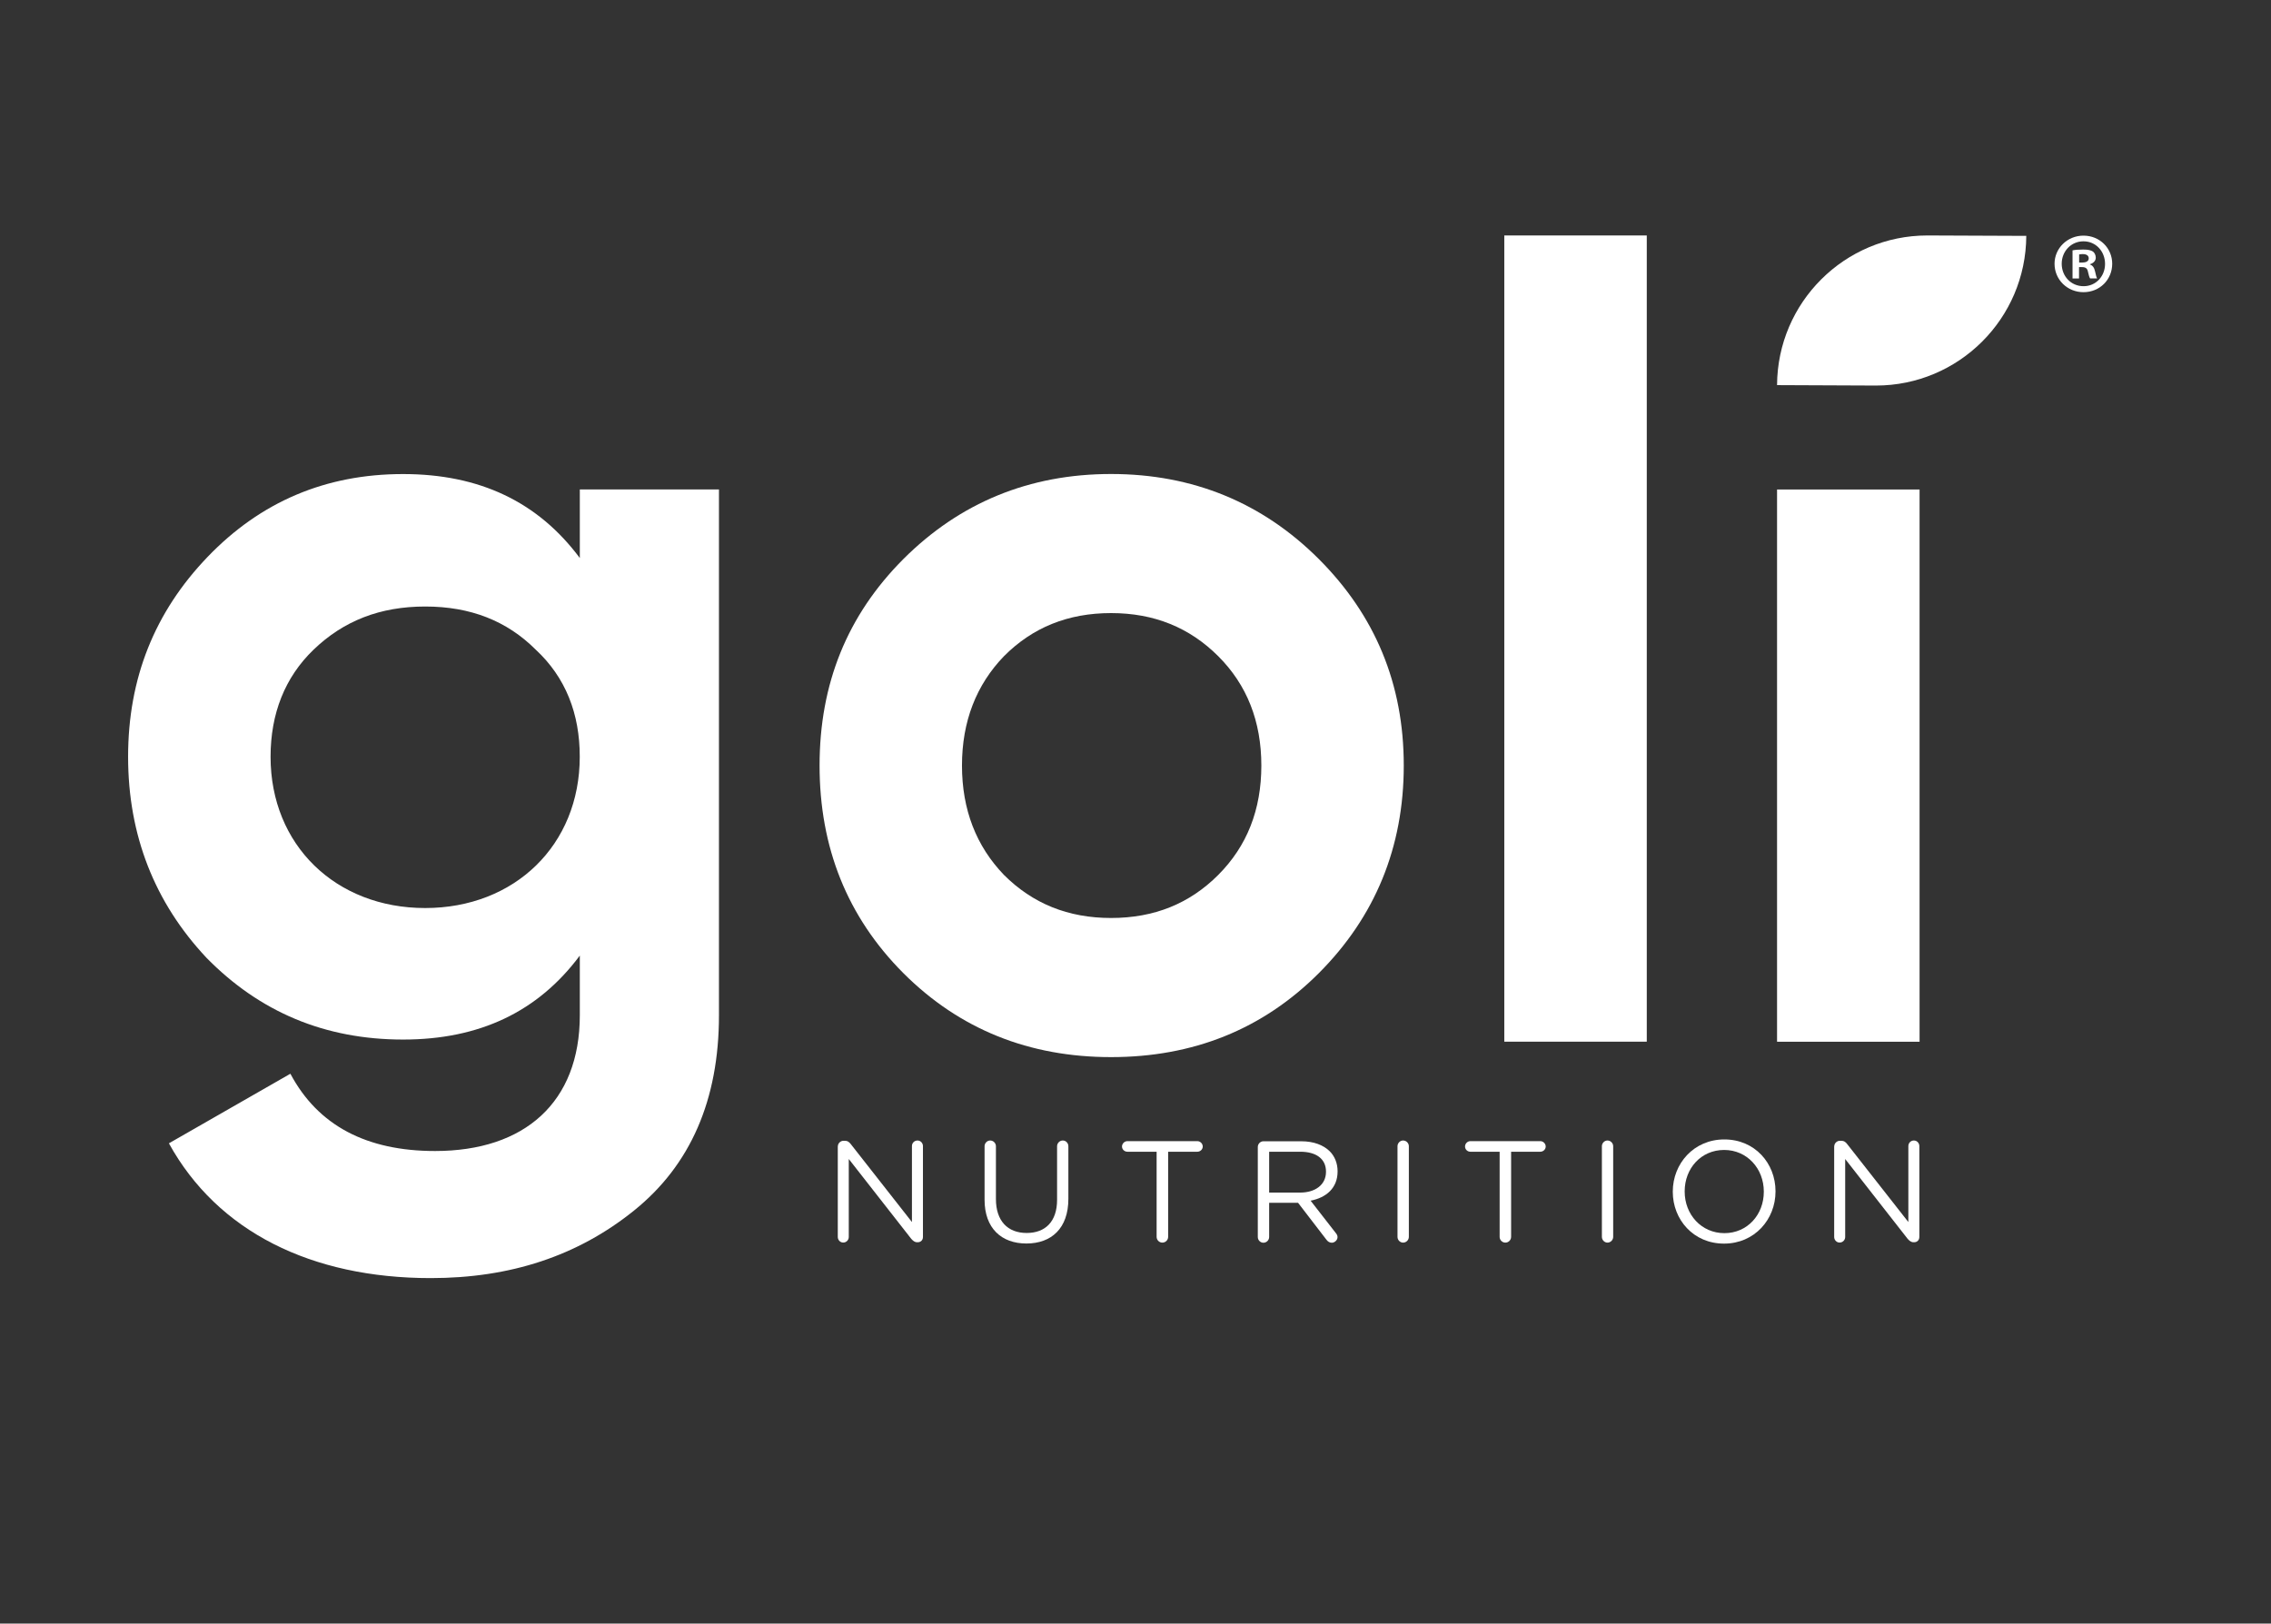
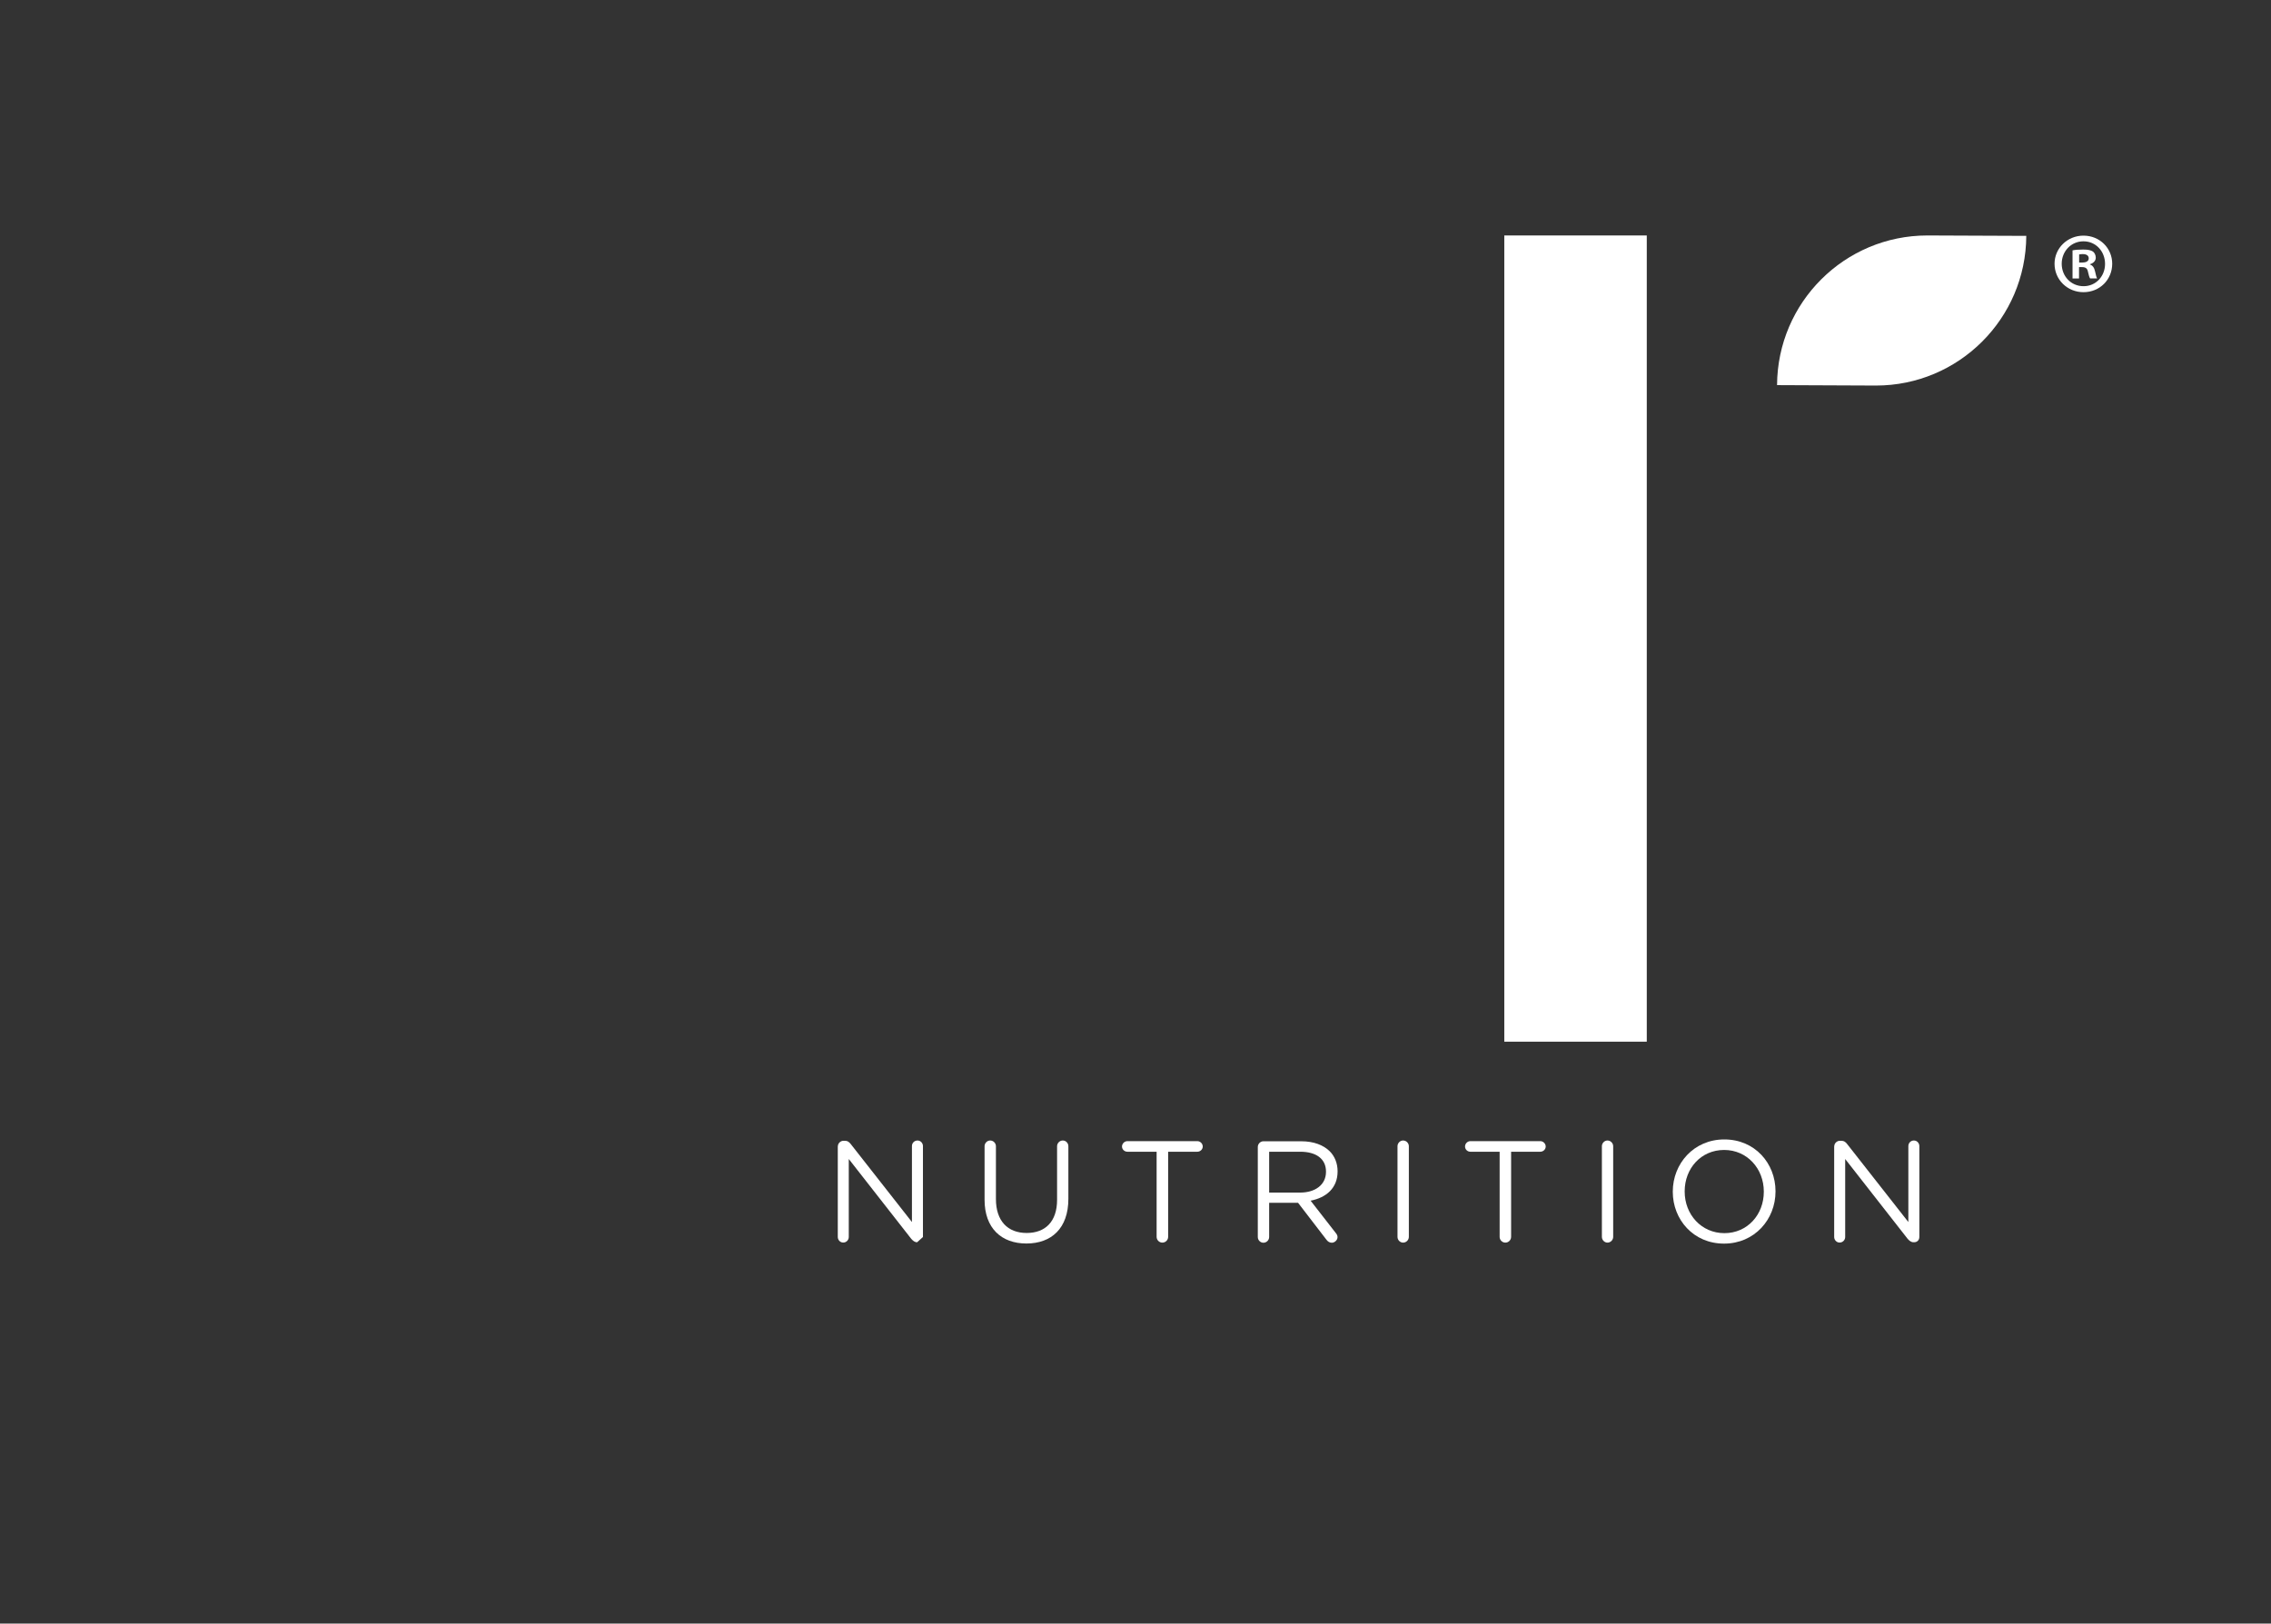
<svg xmlns="http://www.w3.org/2000/svg" version="1.0" preserveAspectRatio="xMidYMid meet" height="143" viewBox="0 0 150 107.25" zoomAndPan="magnify" width="200">
  <rect x="0" y="0" width="150" height="107.25" fill="#333333" stroke="none" />
-   <path fill-rule="nonzero" fill-opacity="1" d="M 55.34 75.727 C 55.34 75.531 55.512 75.359 55.711 75.359 L 55.816 75.359 C 55.988 75.359 56.09 75.445 56.195 75.578 L 60.234 80.727 L 60.234 75.707 C 60.234 75.504 60.395 75.34 60.602 75.34 C 60.805 75.34 60.961 75.512 60.961 75.707 L 60.961 81.715 C 60.961 81.914 60.82 82.062 60.617 82.062 L 60.578 82.062 C 60.414 82.062 60.305 81.965 60.188 81.836 L 56.062 76.562 L 56.062 81.715 C 56.062 81.914 55.902 82.082 55.695 82.082 C 55.492 82.082 55.336 81.91 55.336 81.715 L 55.336 75.727 Z M 55.34 75.727" fill="#ffffff" />
+   <path fill-rule="nonzero" fill-opacity="1" d="M 55.34 75.727 C 55.34 75.531 55.512 75.359 55.711 75.359 L 55.816 75.359 C 55.988 75.359 56.09 75.445 56.195 75.578 L 60.234 80.727 L 60.234 75.707 C 60.234 75.504 60.395 75.34 60.602 75.34 C 60.805 75.34 60.961 75.512 60.961 75.707 L 60.961 81.715 L 60.578 82.062 C 60.414 82.062 60.305 81.965 60.188 81.836 L 56.062 76.562 L 56.062 81.715 C 56.062 81.914 55.902 82.082 55.695 82.082 C 55.492 82.082 55.336 81.91 55.336 81.715 L 55.336 75.727 Z M 55.34 75.727" fill="#ffffff" />
  <path fill-rule="nonzero" fill-opacity="1" d="M 65.031 79.258 L 65.031 75.719 C 65.031 75.512 65.203 75.34 65.402 75.34 C 65.609 75.34 65.781 75.512 65.781 75.719 L 65.781 79.207 C 65.781 80.641 66.547 81.449 67.812 81.449 C 69.035 81.449 69.82 80.707 69.82 79.258 L 69.82 75.719 C 69.82 75.512 69.992 75.34 70.199 75.34 C 70.402 75.34 70.566 75.512 70.566 75.719 L 70.566 79.195 C 70.566 81.137 69.453 82.145 67.793 82.145 C 66.148 82.145 65.031 81.137 65.031 79.258" fill="#ffffff" />
  <path fill-rule="nonzero" fill-opacity="1" d="M 76.395 76.082 L 74.465 76.082 C 74.273 76.082 74.109 75.93 74.109 75.738 C 74.109 75.547 74.273 75.383 74.465 75.383 L 79.086 75.383 C 79.277 75.383 79.441 75.547 79.441 75.738 C 79.441 75.93 79.277 76.082 79.086 76.082 L 77.156 76.082 L 77.156 81.707 C 77.156 81.914 76.984 82.086 76.773 82.086 C 76.566 82.086 76.395 81.914 76.395 81.707 Z M 76.395 76.082" fill="#ffffff" />
  <path fill-rule="nonzero" fill-opacity="1" d="M 83.078 75.77 C 83.078 75.562 83.25 75.391 83.449 75.391 L 85.941 75.391 C 86.762 75.391 87.41 75.637 87.832 76.055 C 88.156 76.379 88.348 76.844 88.348 77.367 L 88.348 77.387 C 88.348 78.477 87.605 79.113 86.566 79.316 L 88.223 81.445 C 88.297 81.531 88.344 81.617 88.344 81.723 C 88.344 81.926 88.148 82.094 87.965 82.094 C 87.812 82.094 87.695 82.008 87.609 81.891 L 85.738 79.457 L 83.828 79.457 L 83.828 81.715 C 83.828 81.922 83.656 82.094 83.449 82.094 C 83.246 82.094 83.078 81.922 83.078 81.715 Z M 85.875 78.781 C 86.871 78.781 87.582 78.266 87.582 77.41 L 87.582 77.391 C 87.582 76.57 86.957 76.082 85.879 76.082 L 83.828 76.082 L 83.828 78.781 Z M 85.875 78.781" fill="#ffffff" />
  <path fill-rule="nonzero" fill-opacity="1" d="M 92.305 75.719 C 92.305 75.512 92.477 75.34 92.676 75.34 C 92.883 75.34 93.055 75.512 93.055 75.719 L 93.055 81.707 C 93.055 81.914 92.883 82.086 92.676 82.086 C 92.473 82.086 92.305 81.914 92.305 81.707 Z M 92.305 75.719" fill="#ffffff" />
  <path fill-rule="nonzero" fill-opacity="1" d="M 99.051 76.082 L 97.117 76.082 C 96.926 76.082 96.766 75.93 96.766 75.738 C 96.766 75.547 96.926 75.383 97.117 75.383 L 101.738 75.383 C 101.93 75.383 102.094 75.547 102.094 75.738 C 102.094 75.93 101.93 76.082 101.738 76.082 L 99.809 76.082 L 99.809 81.707 C 99.809 81.914 99.637 82.086 99.43 82.086 C 99.223 82.086 99.051 81.914 99.051 81.707 Z M 99.051 76.082" fill="#ffffff" />
  <path fill-rule="nonzero" fill-opacity="1" d="M 105.805 75.719 C 105.805 75.512 105.977 75.34 106.172 75.34 C 106.379 75.34 106.551 75.512 106.551 75.719 L 106.551 81.707 C 106.551 81.914 106.379 82.086 106.172 82.086 C 105.977 82.086 105.805 81.914 105.805 81.707 Z M 105.805 75.719" fill="#ffffff" />
  <path fill-rule="nonzero" fill-opacity="1" d="M 110.488 78.73 L 110.488 78.711 C 110.488 76.875 111.871 75.27 113.891 75.27 C 115.918 75.27 117.273 76.855 117.273 78.691 L 117.273 78.711 C 117.273 80.547 115.895 82.152 113.871 82.152 C 111.852 82.152 110.488 80.566 110.488 78.73 M 116.5 78.73 L 116.5 78.711 C 116.5 77.199 115.398 75.965 113.879 75.965 C 112.355 75.965 111.273 77.184 111.273 78.695 L 111.273 78.715 C 111.273 80.227 112.375 81.461 113.898 81.461 C 115.414 81.461 116.5 80.242 116.5 78.73" fill="#ffffff" />
  <path fill-rule="nonzero" fill-opacity="1" d="M 121.152 75.727 C 121.152 75.531 121.324 75.359 121.52 75.359 L 121.629 75.359 C 121.801 75.359 121.906 75.445 122.008 75.578 L 126.047 80.727 L 126.047 75.707 C 126.047 75.504 126.207 75.34 126.414 75.34 C 126.617 75.34 126.773 75.512 126.773 75.707 L 126.773 81.715 C 126.773 81.914 126.633 82.062 126.43 82.062 L 126.391 82.062 C 126.227 82.062 126.117 81.965 126 81.836 L 121.875 76.562 L 121.875 81.715 C 121.875 81.914 121.715 82.082 121.504 82.082 C 121.305 82.082 121.148 81.91 121.148 81.715 L 121.148 75.727 Z M 121.152 75.727" fill="#ffffff" />
  <path fill-rule="nonzero" fill-opacity="1" d="M 127.301 15.555 L 127.344 15.555 L 133.836 15.582 C 133.812 21.047 129.371 25.469 123.91 25.469 L 123.867 25.469 L 117.375 25.441 C 117.402 19.973 121.84 15.555 127.301 15.555" fill="#ffffff" />
-   <path fill-rule="nonzero" fill-opacity="1" d="M 38.297 32.332 L 47.488 32.332 L 47.488 67.062 C 47.488 72.68 45.594 76.98 41.871 79.973 C 38.152 82.969 33.703 84.43 28.449 84.43 C 20.57 84.43 14.371 81.363 11.156 75.527 L 19.18 70.93 C 21.004 74.359 24.215 76.035 28.738 76.035 C 34.648 76.035 38.297 72.824 38.297 67.062 L 38.297 63.125 C 35.527 66.844 31.66 68.672 26.625 68.672 C 21.445 68.672 17.141 66.844 13.637 63.27 C 10.211 59.621 8.461 55.172 8.461 49.992 C 8.461 44.809 10.211 40.43 13.715 36.785 C 17.219 33.137 21.52 31.316 26.625 31.316 C 31.66 31.316 35.527 33.141 38.297 36.863 Z M 35.383 42.914 C 33.484 41.016 31.078 40.066 28.086 40.066 C 25.094 40.066 22.688 41.016 20.715 42.914 C 18.816 44.738 17.871 47.145 17.871 49.992 C 17.871 55.824 22.172 59.984 28.082 59.984 C 33.992 59.984 38.293 55.824 38.293 49.992 C 38.297 47.145 37.352 44.738 35.383 42.914" fill="#ffffff" />
-   <path fill-rule="nonzero" fill-opacity="1" d="M 73.387 69.832 C 67.988 69.832 63.395 68.008 59.672 64.289 C 55.957 60.566 54.133 55.973 54.133 50.57 C 54.133 45.172 55.957 40.648 59.672 36.926 C 63.395 33.207 67.988 31.312 73.387 31.312 C 78.789 31.312 83.383 33.207 87.105 36.926 C 90.824 40.648 92.719 45.172 92.719 50.57 C 92.719 55.973 90.824 60.566 87.105 64.289 C 83.383 68.012 78.789 69.832 73.387 69.832 M 73.387 60.641 C 76.234 60.641 78.57 59.695 80.465 57.797 C 82.363 55.895 83.312 53.492 83.312 50.57 C 83.312 47.656 82.363 45.242 80.465 43.348 C 78.566 41.453 76.23 40.5 73.387 40.5 C 70.543 40.5 68.207 41.445 66.312 43.348 C 64.484 45.242 63.539 47.656 63.539 50.57 C 63.539 53.492 64.484 55.895 66.312 57.797 C 68.211 59.691 70.543 60.641 73.387 60.641" fill="#ffffff" />
  <path fill-rule="nonzero" fill-opacity="1" d="M 99.359 15.555 L 108.77 15.555 L 108.77 68.812 L 99.359 68.812 Z M 99.359 15.555" fill="#ffffff" />
-   <path fill-rule="nonzero" fill-opacity="1" d="M 117.375 32.336 L 126.789 32.336 L 126.789 68.816 L 117.375 68.816 Z M 117.375 32.336" fill="#ffffff" />
  <path fill-rule="nonzero" fill-opacity="1" d="M 139.512 17.422 C 139.512 18.477 138.688 19.301 137.613 19.301 C 136.551 19.301 135.703 18.477 135.703 17.422 C 135.703 16.398 136.551 15.566 137.613 15.566 C 138.688 15.566 139.512 16.391 139.512 17.422 Z M 136.176 17.422 C 136.176 18.246 136.789 18.906 137.621 18.906 C 138.438 18.906 139.039 18.246 139.039 17.434 C 139.039 16.609 138.438 15.941 137.613 15.941 C 136.789 15.941 136.176 16.609 136.176 17.422 Z M 137.32 18.395 L 136.891 18.395 L 136.891 16.539 C 137.062 16.504 137.293 16.484 137.602 16.484 C 137.949 16.484 138.113 16.539 138.246 16.621 C 138.344 16.699 138.426 16.848 138.426 17.023 C 138.426 17.227 138.27 17.387 138.043 17.453 L 138.043 17.473 C 138.223 17.539 138.324 17.676 138.379 17.926 C 138.438 18.207 138.473 18.32 138.516 18.391 L 138.051 18.391 C 137.996 18.324 137.961 18.152 137.906 17.938 C 137.871 17.738 137.758 17.645 137.52 17.645 L 137.32 17.645 Z M 137.328 17.344 L 137.531 17.344 C 137.77 17.344 137.961 17.262 137.961 17.07 C 137.961 16.898 137.836 16.785 137.566 16.785 C 137.457 16.785 137.375 16.797 137.328 16.809 Z M 137.328 17.344" fill="#ffffff" />
</svg>